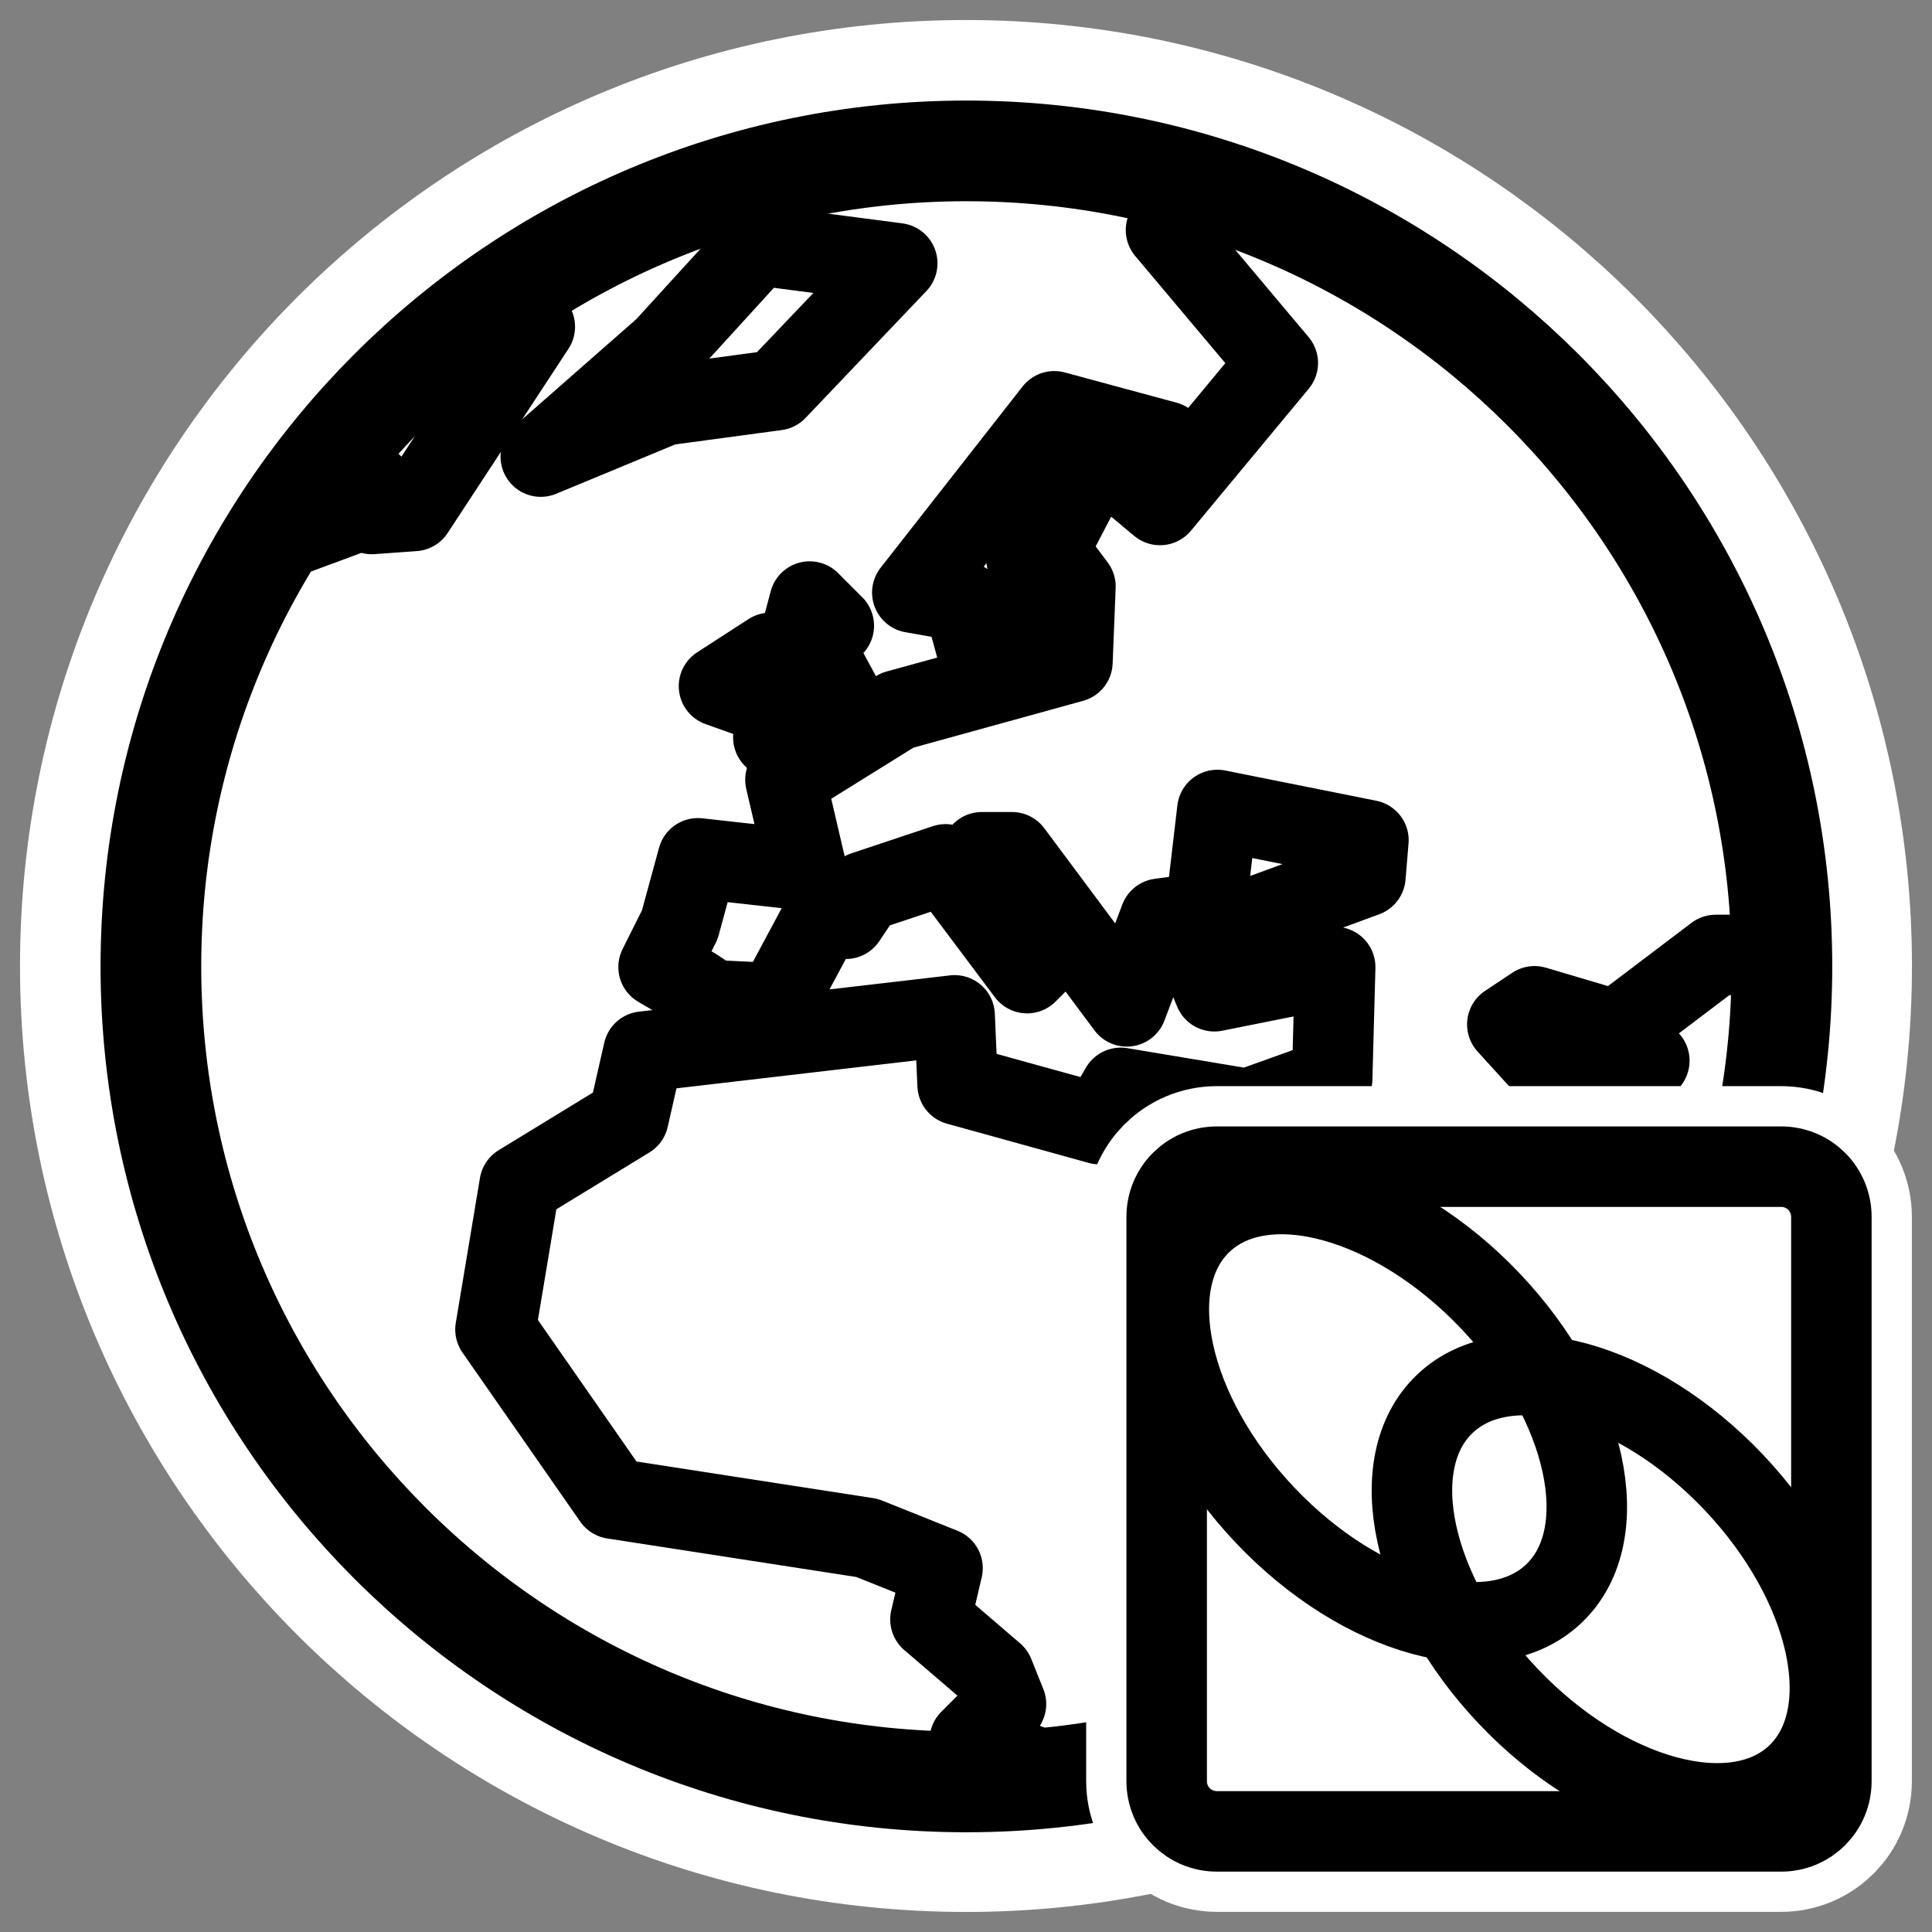
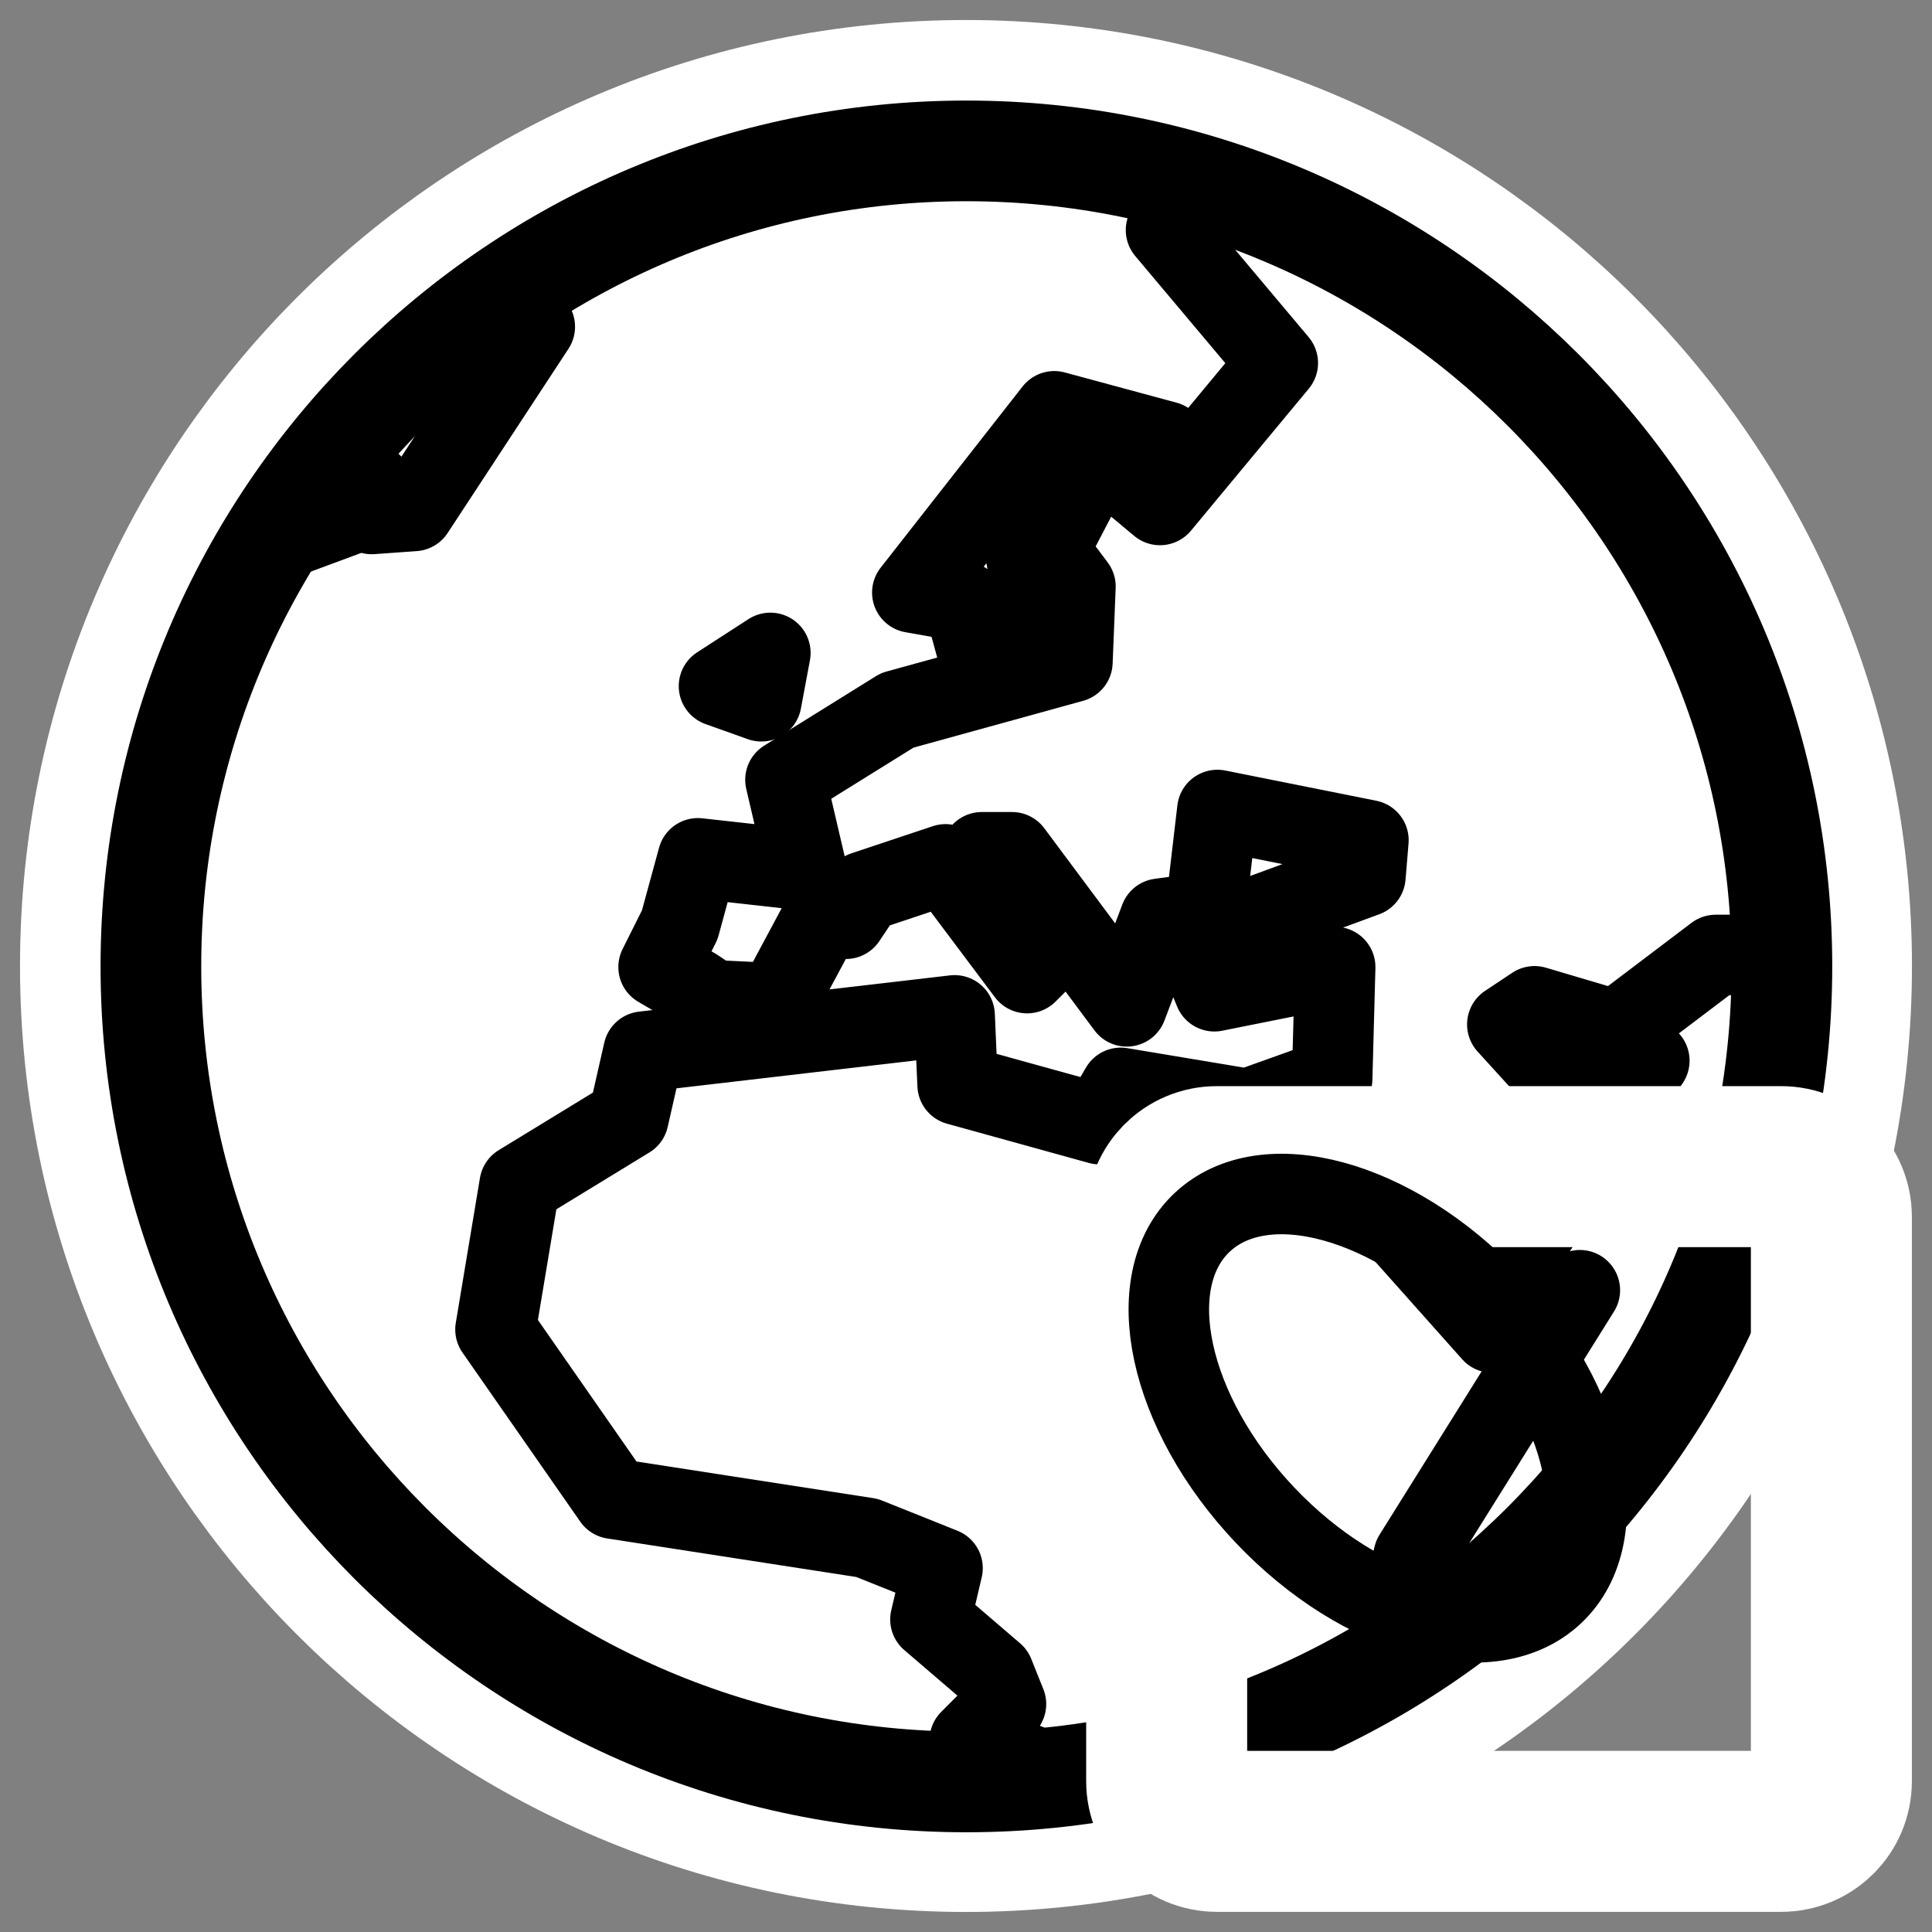
<svg xmlns="http://www.w3.org/2000/svg" xmlns:ns1="http://sodipodi.sourceforge.net/DTD/sodipodi-0.dtd" xmlns:ns2="http://www.inkscape.org/namespaces/inkscape" id="svg1" ns1:docname="klinkstatus.svg" viewBox="0 0 60 60" ns1:version="0.32" _SVGFile__filename="oldscale/apps/klinkstatus.svg" version="1.0" y="0" x="0" ns2:version="0.40" ns1:docbase="/home/danny/work/flat/SVG/mono/scalable/apps">
  <rect x="0" y="0" width="60" height="60" fill="#808080" stroke="none" />
  <ns1:namedview id="base" bordercolor="#666666" ns2:pageshadow="2" ns2:window-y="0" pagecolor="#ffffff" ns2:window-height="698" ns2:zoom="16.695317" ns2:window-x="0" borderopacity="1.0" ns2:current-layer="svg1" ns2:cx="53.091247" ns2:cy="5.9125473" ns2:window-width="1024" ns2:pageopacity="0.0" />
  <path id="path1873" style="stroke-linejoin:round;stroke:#ffffff;stroke-linecap:round;stroke-width:8.125;fill:none" d="m55.315 30c0 13.974-11.341 25.315-25.315 25.315s-25.316-11.341-25.316-25.315c0.001-13.974 11.342-25.316 25.316-25.316 13.974 0.001 25.315 11.342 25.315 25.316z" />
  <path id="path640" style="stroke-linejoin:round;fill-rule:evenodd;stroke:#000000;stroke-linecap:round;stroke-width:3.298;fill:#ffffff" d="m57.62 31.04c0 14.747-11.969 26.716-26.716 26.716s-26.715-11.969-26.715-26.716c-0-14.747 11.968-26.716 26.715-26.716 14.747 0.001 26.716 11.969 26.716 26.716z" transform="matrix(.948 0 0 .948 .715 .587)" />
  <path id="path593" style="stroke-linejoin:round;stroke:#000000;stroke-linecap:round;stroke-width:2.638;fill:none" transform="matrix(.948 0 0 .948 .715 .587)" d="m44.667 53.957l0.891-3.602 5.442-8.707-2.869 1.385-5.64-6.333 0.989-0.396 5.145 4.75 4.651-6.926-1.386-0.495-1.286 1.484-1.979-2.177 0.891-0.593 2.671 0.791 3.266-2.473h2.275m-17.552-24.737l-2.732 0.99 3.661 4.354-3.859 4.651-1.187-0.99 1.385-1.088-3.661-0.99-4.65 5.937 1.682 0.297 0.594 2.177 1.682-2.276-0.297-1.781 1.088-2.078h0.891l-1.188 2.276 0.891 1.187-0.099 2.474-5.739 1.583-3.661 2.276 0.693 2.968-3.562-0.396-0.594 2.177-0.693 1.385 1.188 0.693 0.593 0.396 2.078 0.099 1.484-2.771h0.792l0.594-0.89 2.671-0.891 2.672 3.562 0.989-0.989-2.473-2.969h0.989l3.76 5.047 1.088-2.87 1.485-0.198 0.395-3.364 4.948 0.99-0.099 1.187-5.64 2.078 0.692 1.682 3.958-0.792-0.099 3.661-2.77 0.99-4.156-0.693-0.692 1.188-4.651-1.287-0.099-2.276-10.191 1.188-0.495 2.177-3.562 2.176-0.792 4.75 3.859 5.541 8.312 1.286 2.473 0.99-0.395 1.682 2.077 1.781 0.396 0.989-1.187 1.188 2.869 1.187" />
  <path id="path594" style="stroke-linejoin:round;stroke:#000000;stroke-linecap:round;stroke-width:2.638;fill:none" transform="matrix(.948 0 0 .948 .715 .587)" d="m8.057 17.208l2.672-0.99v-0.989h0.692v0.989l1.386-0.099 3.958-6.035-4.552 1.88v-0.099" />
-   <path id="path595" style="stroke-linejoin:round;stroke:#000000;stroke-linecap:round;stroke-width:2.638;fill:none" transform="matrix(.948 0 0 .948 .715 .587)" d="m16.962 14.338l4.057-1.682 3.661-0.494 3.958-4.156-4.551-0.594-3.068 3.364-4.057 3.562z" />
-   <path id="path597" style="stroke-linejoin:round;stroke:#000000;stroke-linecap:round;stroke-width:2.638;fill:none" transform="matrix(.948 0 0 .948 .715 .587)" d="m24.581 23.54l2.573-0.692-1.286-2.375 0.692-0.594-0.791-0.791-1.188 4.452z" />
  <path id="path598" style="stroke-linejoin:round;stroke:#000000;stroke-linecap:round;stroke-width:2.638;fill:none" transform="matrix(.948 0 0 .948 .715 .587)" d="m24.186 22.353l0.296-1.583-1.682 1.088 1.386 0.495z" />
  <path id="path1103" style="stroke-linejoin:round;stroke:#ffffff;stroke-linecap:round;stroke-width:5;fill:none" transform="translate(-.211 -.438)" d="m38.003 36.669c-0.864 0-1.56 0.696-1.56 1.56v17.524c0 0.864 0.696 1.559 1.56 1.559h17.523c0.865 0 1.56-0.695 1.56-1.559v-17.524c0-0.864-0.695-1.56-1.56-1.56h-17.523z" />
-   <path id="rect850" style="stroke-linejoin:round;fill-rule:evenodd;stroke:#000000;stroke-linecap:round;stroke-width:2.5;fill:#ffffff" transform="translate(-.211 -.468)" d="m38.003 36.7c-0.864 0-1.56 0.695-1.56 1.56v17.523c0 0.864 0.696 1.56 1.56 1.56h17.523c0.865 0 1.56-0.696 1.56-1.56v-17.523c0-0.865-0.695-1.56-1.56-1.56h-17.523z" />
  <g id="g1360" transform="translate(-.229 .045)">
    <path id="path889" style="stroke-linejoin:round;stroke:#000000;stroke-linecap:round;stroke-width:2.043;fill:none" transform="matrix(.842 .888 -.888 .842 100.36 97.248)" d="m-57.513 3.887c0 2.177-2.907 3.945-6.489 3.945s-6.489-1.767-6.489-3.945c0-2.177 2.907-3.944 6.489-3.944 3.582-0 6.489 1.767 6.489 3.944z" />
-     <path id="path890" style="stroke-linejoin:round;stroke:#000000;stroke-linecap:round;stroke-width:2.043;fill:none" transform="matrix(.842 .888 -.888 .842 107.91 102.87)" d="m-57.513 3.887c0 2.177-2.907 3.945-6.489 3.945s-6.489-1.767-6.489-3.945c0-2.177 2.907-3.944 6.489-3.944 3.582-0 6.489 1.767 6.489 3.944z" />
  </g>
</svg>